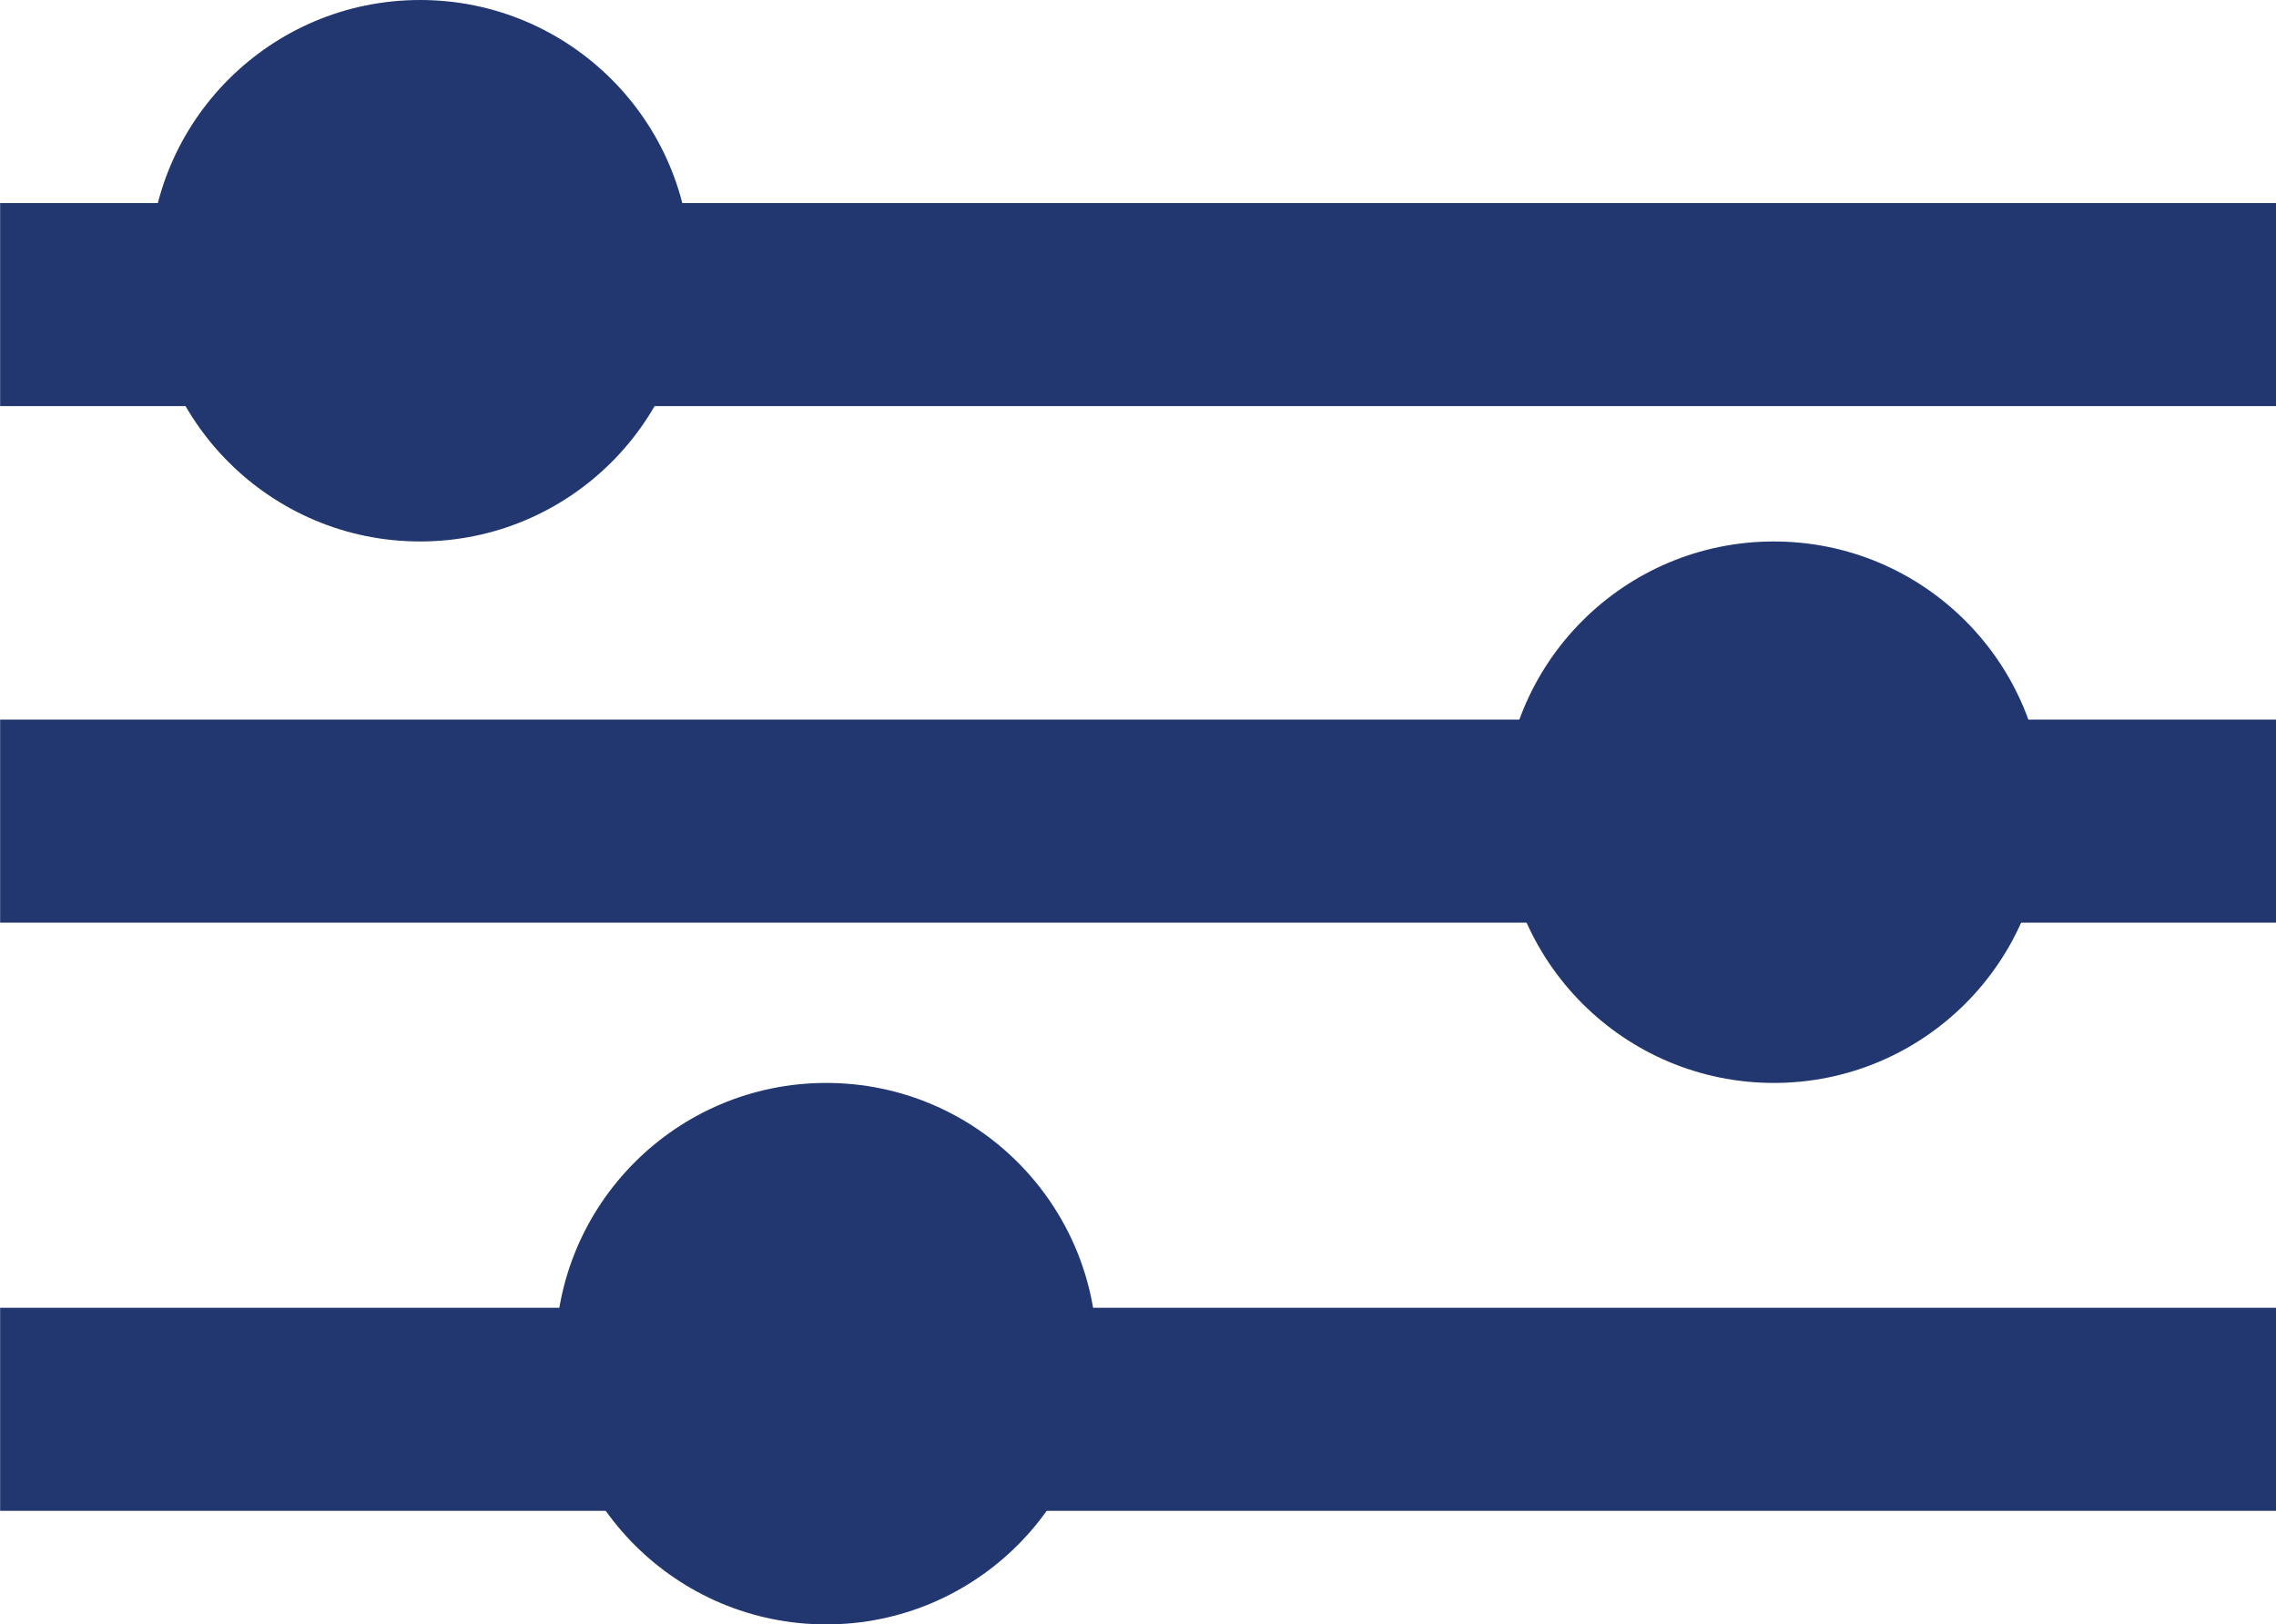
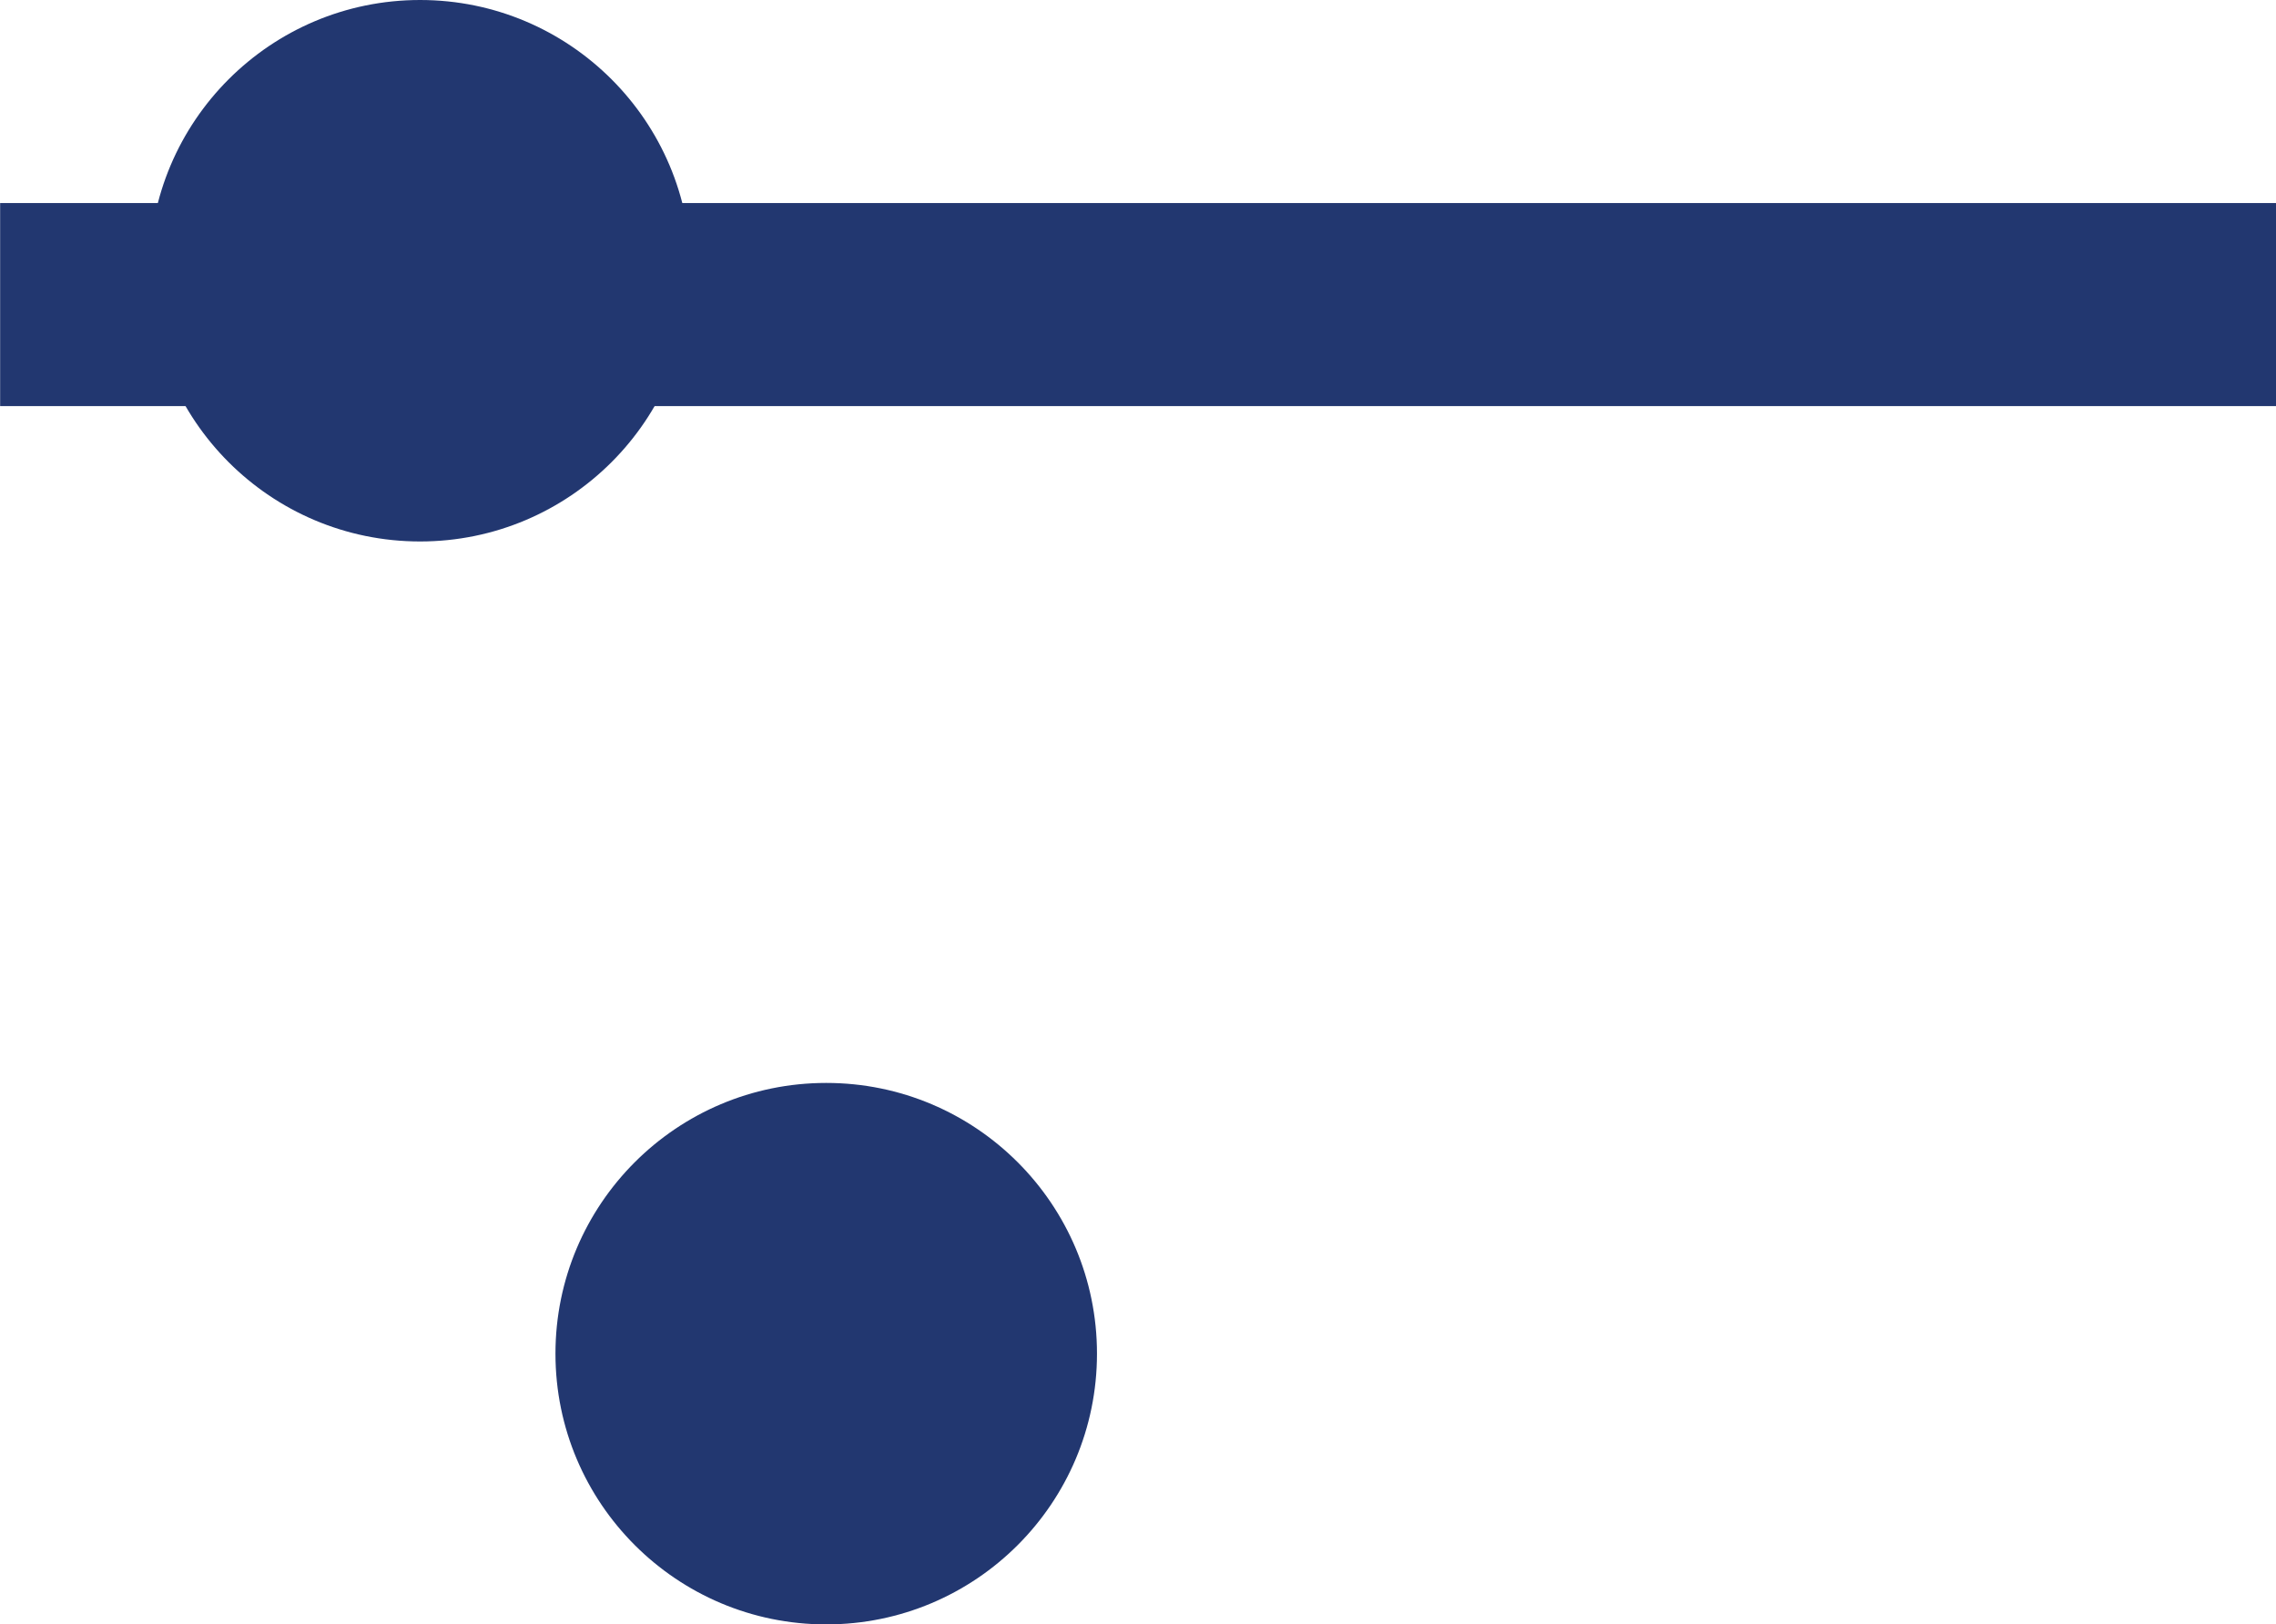
<svg xmlns="http://www.w3.org/2000/svg" width="16.812" height="12" viewBox="0 0 16.812 12">
  <g id="Group_428" data-name="Group 428" transform="translate(-40.347 -443)">
    <path id="Path_284" data-name="Path 284" d="M-1496.45,6237.052h16.812" transform="translate(1536.798 -5791.802)" fill="#223770" stroke="#223770" stroke-width="1.5" />
-     <path id="Path_285" data-name="Path 285" d="M-1496.45,6237.052h16.812" transform="translate(1536.798 -5787.986)" fill="#223770" stroke="#223770" stroke-width="1.5" />
-     <path id="Path_286" data-name="Path 286" d="M-1496.45,6237.052h16.812" transform="translate(1536.798 -5783.641)" fill="#223770" stroke="#223770" stroke-width="1.5" />
    <circle id="Ellipse_37" data-name="Ellipse 37" cx="2" cy="2" r="2" transform="translate(41.45 443)" fill="#223770" />
-     <circle id="Ellipse_38" data-name="Ellipse 38" cx="2" cy="2" r="2" transform="translate(51.45 447)" fill="#223770" />
    <circle id="Ellipse_39" data-name="Ellipse 39" cx="2" cy="2" r="2" transform="translate(44.45 451)" fill="#223770" />
  </g>
</svg>